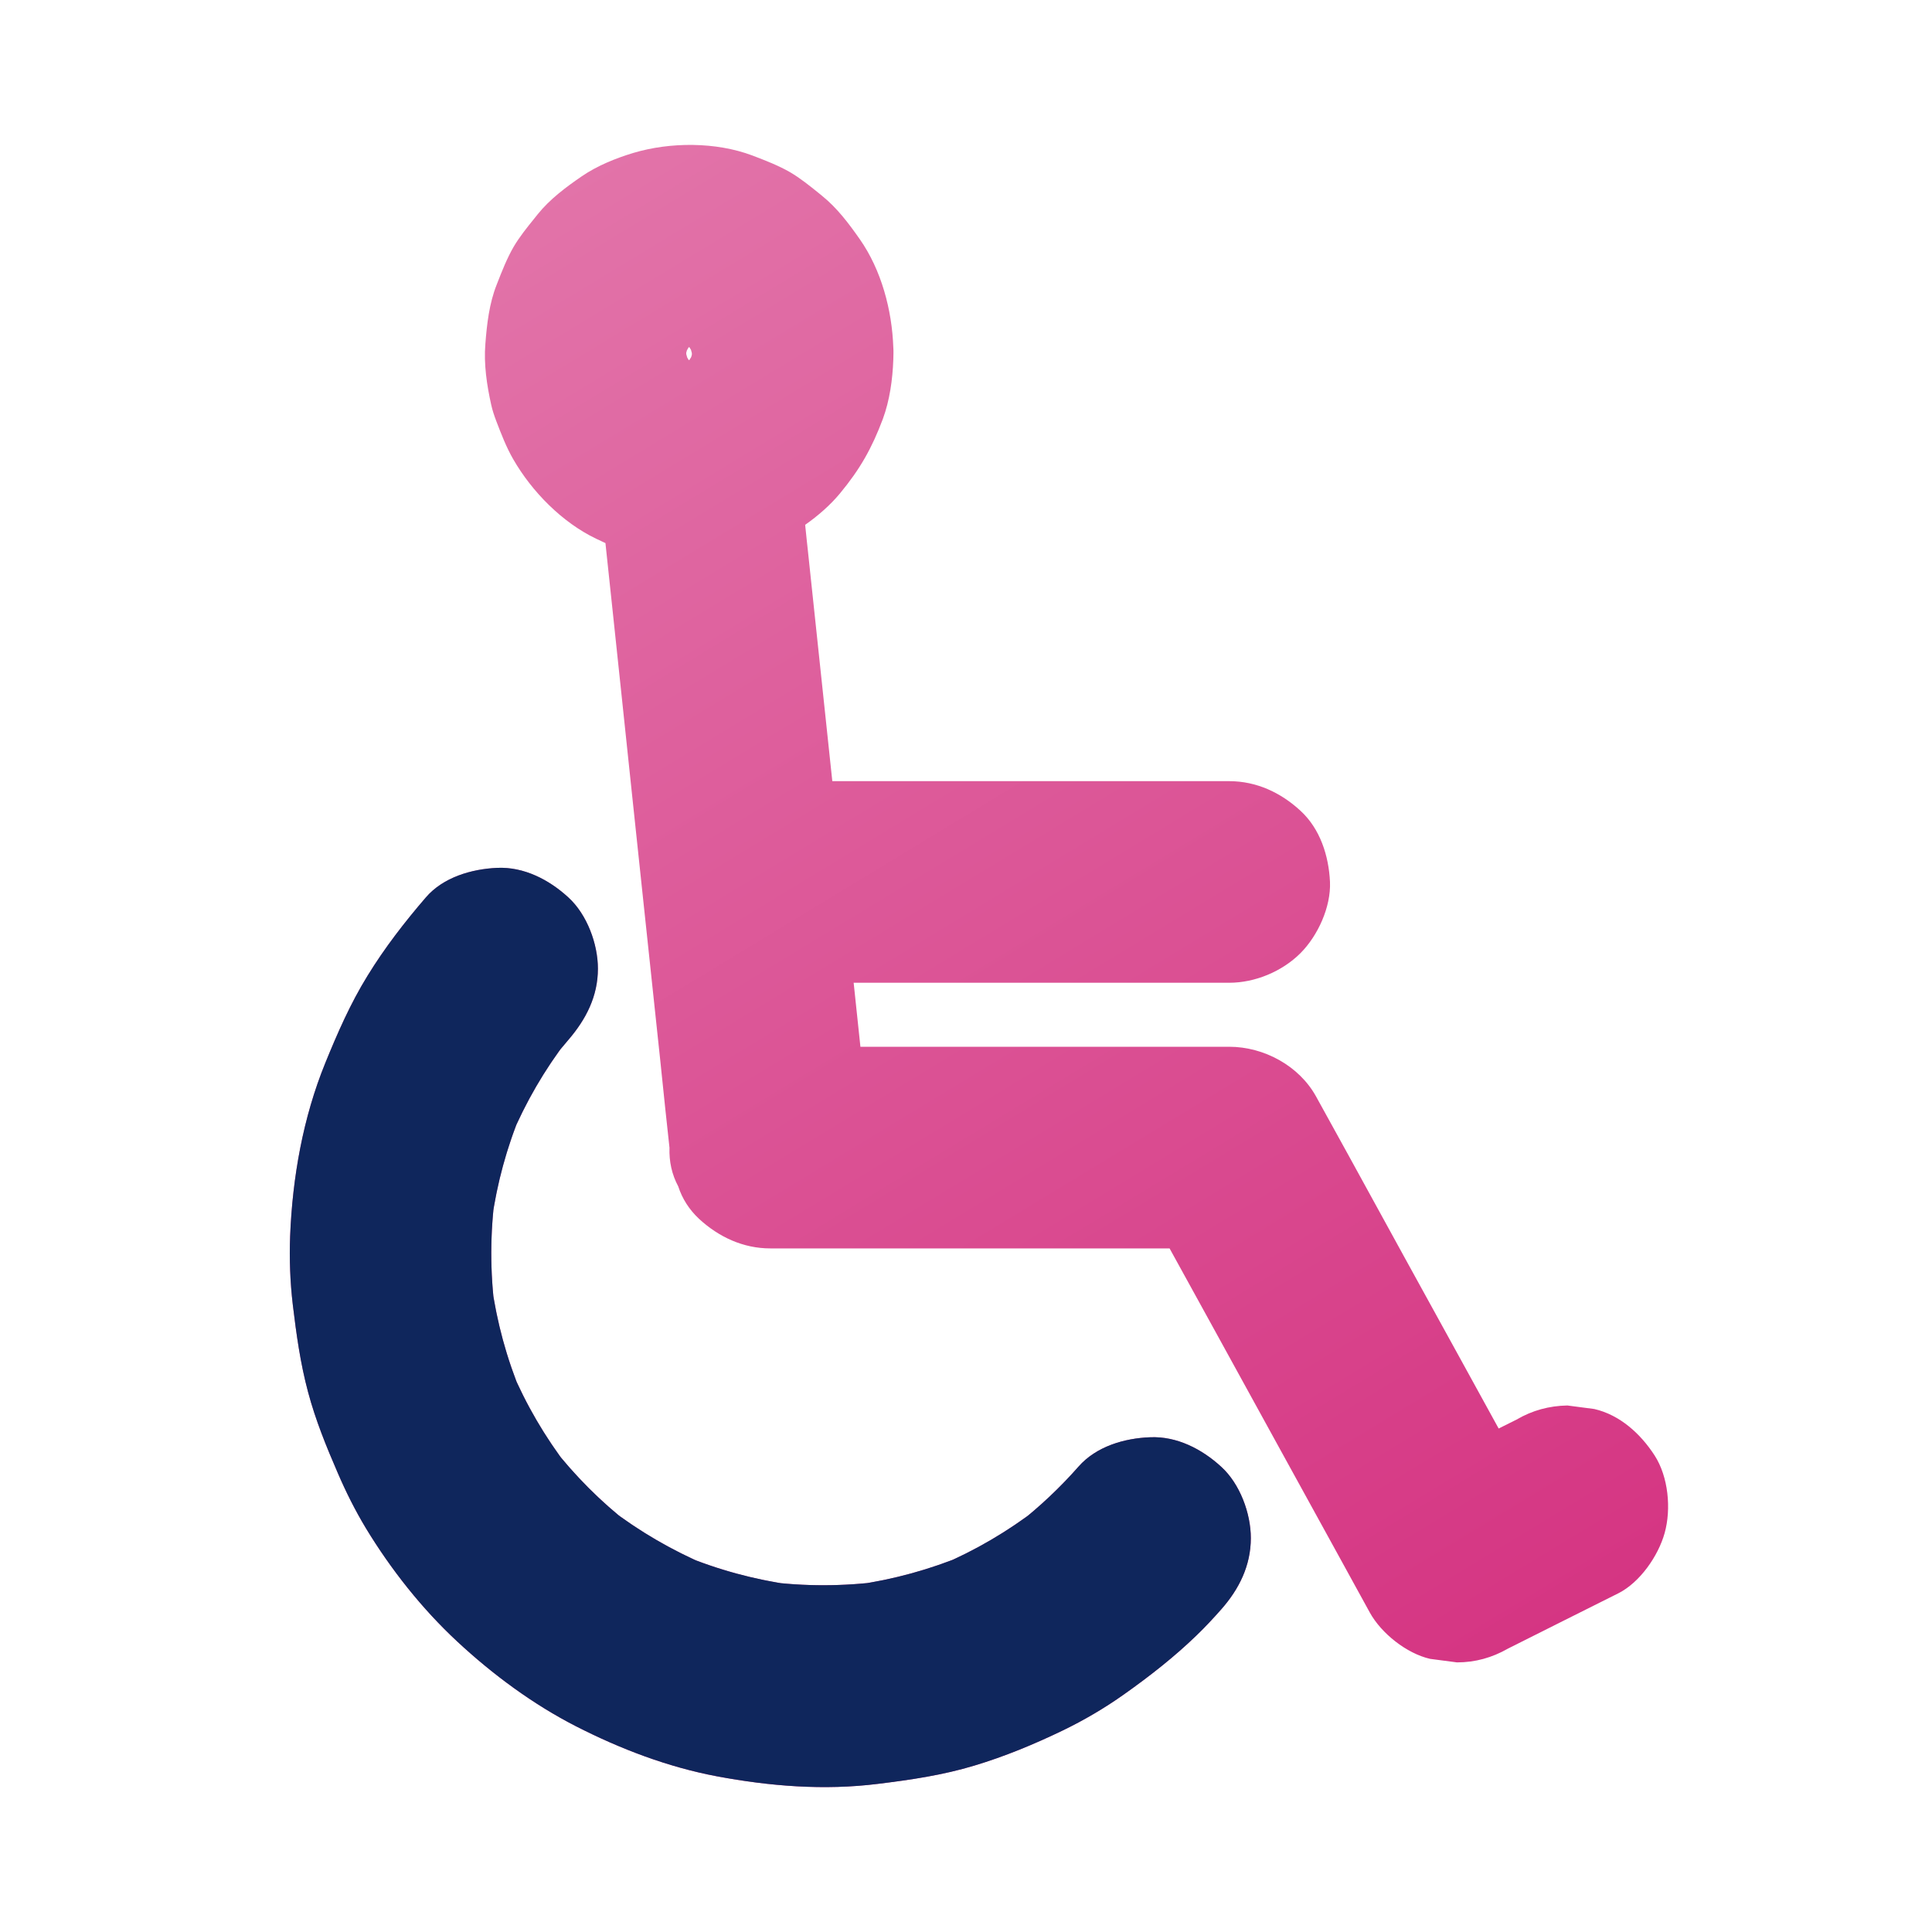
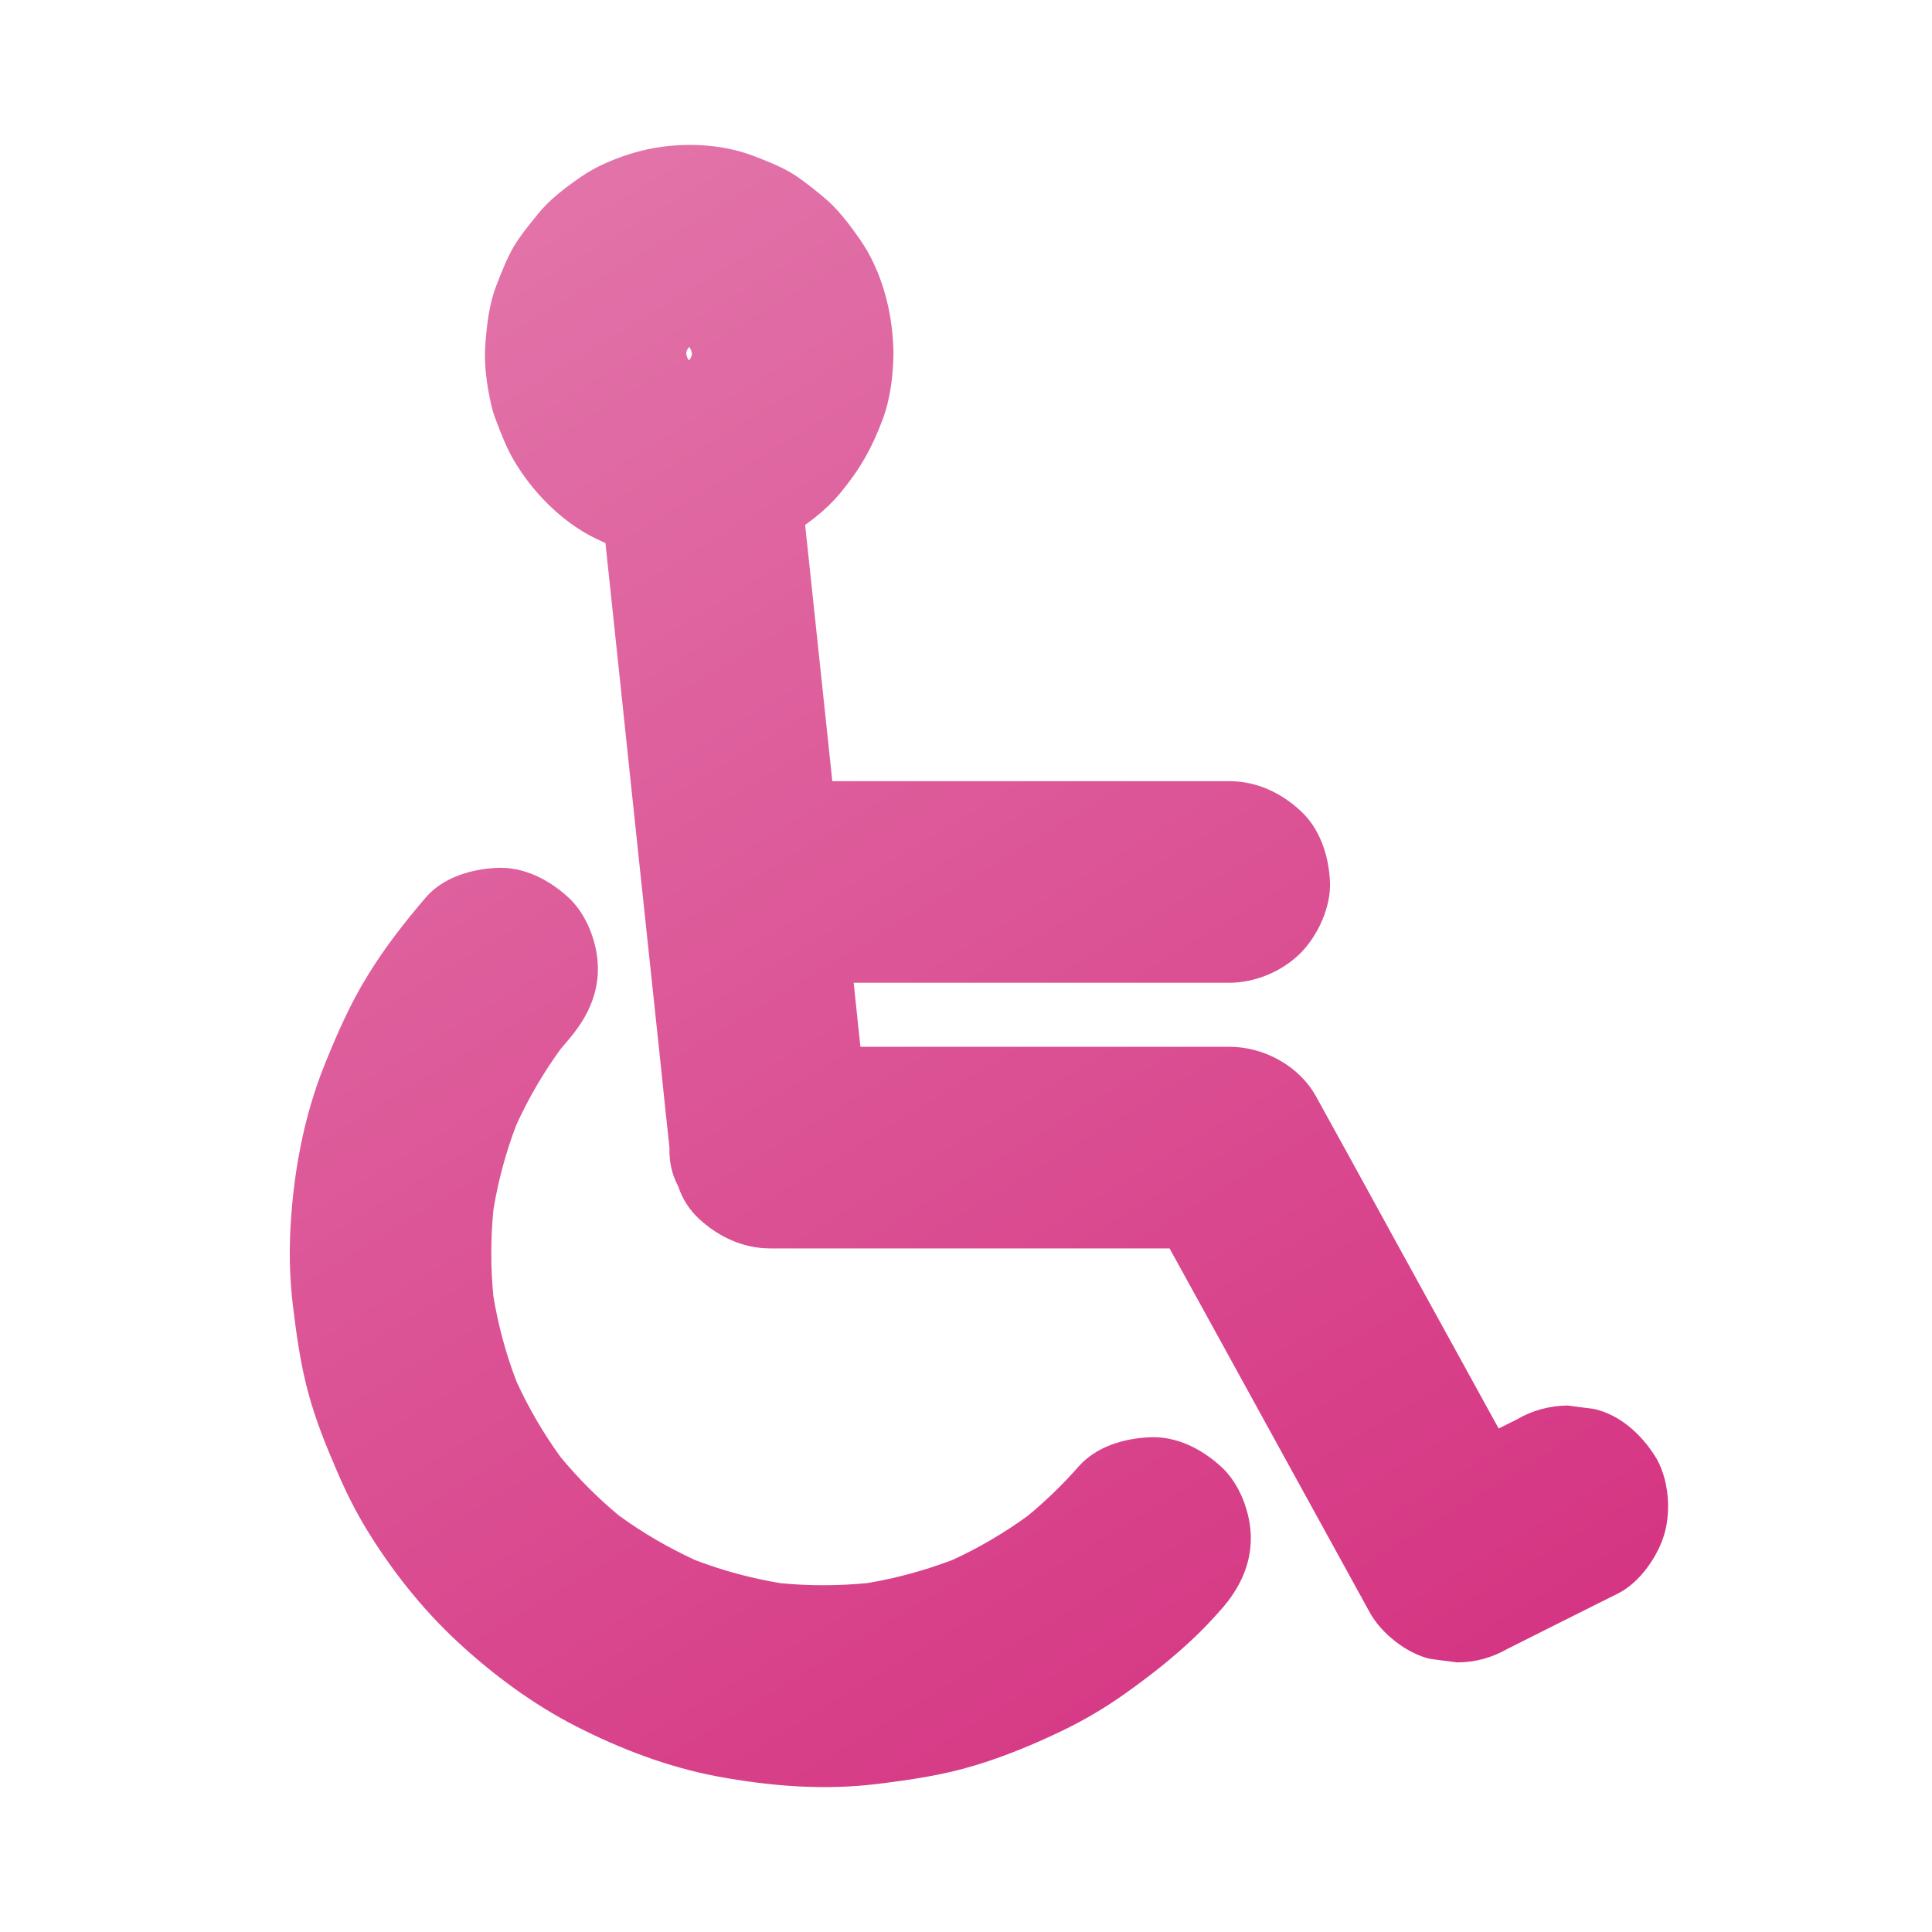
<svg xmlns="http://www.w3.org/2000/svg" width="40" height="40" viewBox="0 0 40 40" fill="none">
-   <path fill-rule="evenodd" clip-rule="evenodd" d="M14.324 7.344C14.324 7.336 14.324 7.328 14.324 7.32C14.324 7.316 14.324 7.313 14.324 7.31C14.318 7.287 14.312 7.265 14.306 7.243C14.297 7.227 14.288 7.212 14.278 7.196C14.275 7.193 14.273 7.191 14.27 7.188C14.269 7.187 14.268 7.186 14.266 7.186C14.265 7.186 14.264 7.187 14.263 7.188C14.26 7.191 14.257 7.194 14.254 7.197C14.243 7.215 14.232 7.233 14.222 7.252C14.217 7.269 14.213 7.286 14.208 7.303C14.208 7.312 14.208 7.321 14.208 7.33C14.214 7.353 14.22 7.377 14.227 7.4C14.236 7.415 14.245 7.431 14.254 7.446C14.257 7.449 14.26 7.452 14.263 7.455C14.264 7.456 14.265 7.456 14.266 7.457C14.268 7.456 14.269 7.456 14.27 7.455C14.273 7.452 14.276 7.449 14.278 7.446C14.29 7.428 14.3 7.409 14.311 7.391C14.315 7.375 14.32 7.36 14.324 7.344ZM12.535 11.244C12.469 11.214 12.405 11.184 12.341 11.153C11.638 10.816 11.012 10.179 10.626 9.508C10.483 9.261 10.376 8.982 10.275 8.718C10.233 8.607 10.195 8.495 10.17 8.381C10.08 7.977 10.014 7.539 10.049 7.121C10.08 6.711 10.129 6.283 10.282 5.897C10.285 5.888 10.289 5.878 10.293 5.869C10.39 5.619 10.499 5.342 10.636 5.107C10.758 4.9 10.915 4.706 11.067 4.518C11.088 4.492 11.11 4.465 11.13 4.439C11.381 4.126 11.715 3.876 12.045 3.65C12.365 3.431 12.745 3.277 13.113 3.166C13.879 2.937 14.825 2.937 15.573 3.218L15.581 3.221C15.843 3.321 16.114 3.425 16.359 3.566C16.568 3.689 16.761 3.845 16.95 3.997C16.974 4.017 16.999 4.037 17.023 4.057C17.333 4.307 17.576 4.631 17.802 4.954C18.247 5.59 18.468 6.417 18.495 7.192C18.498 7.233 18.499 7.275 18.498 7.316C18.498 7.317 18.498 7.317 18.498 7.317C18.498 7.318 18.498 7.319 18.498 7.32C18.498 7.362 18.497 7.405 18.495 7.447C18.48 7.858 18.42 8.289 18.279 8.673C18.049 9.285 17.806 9.713 17.392 10.214C17.186 10.462 16.936 10.678 16.67 10.866C16.682 10.979 16.694 11.092 16.705 11.205L16.721 11.351L17.096 14.889C17.141 15.317 17.186 15.745 17.232 16.173H22.053H25.449C26.012 16.173 26.517 16.409 26.924 16.785C27.334 17.161 27.511 17.721 27.536 18.26C27.557 18.778 27.285 19.373 26.924 19.735C26.544 20.114 25.984 20.347 25.449 20.347H24.21H18.836H17.674L17.707 20.659L17.707 20.66C17.743 20.997 17.779 21.335 17.814 21.672H22.238H25.448C26.169 21.672 26.899 22.066 27.25 22.706L27.929 23.937C28.704 25.353 29.484 26.769 30.263 28.184C30.517 28.648 30.773 29.112 31.028 29.576L31.397 29.392C31.724 29.2 32.075 29.106 32.451 29.099C32.639 29.124 32.823 29.148 33.008 29.172C33.54 29.294 33.968 29.687 34.256 30.132C34.542 30.574 34.604 31.239 34.465 31.739C34.333 32.213 33.954 32.762 33.505 32.988C33.124 33.18 32.743 33.37 32.362 33.56C31.982 33.751 31.601 33.941 31.22 34.133C30.892 34.321 30.541 34.418 30.166 34.418C29.978 34.394 29.793 34.369 29.609 34.345C29.122 34.234 28.597 33.816 28.36 33.385L27.724 32.227C27.296 31.447 26.867 30.668 26.438 29.889C26.009 29.11 25.581 28.331 25.153 27.551C24.902 27.096 24.651 26.639 24.4 26.183L24.215 25.847H19.159H15.948C15.385 25.847 14.88 25.61 14.473 25.235C14.272 25.047 14.126 24.821 14.042 24.563C13.91 24.316 13.851 24.048 13.861 23.76C13.861 23.757 13.861 23.755 13.86 23.752C13.86 23.751 13.86 23.749 13.859 23.747C13.858 23.743 13.858 23.739 13.858 23.735C13.8 23.214 13.746 22.689 13.692 22.167L13.677 22.02L13.301 18.483C13.23 17.802 13.158 17.123 13.085 16.444C13.013 15.765 12.941 15.086 12.87 14.405C12.811 13.842 12.751 13.278 12.691 12.713C12.639 12.223 12.586 11.733 12.535 11.244ZM22.332 30.362C22.01 30.728 21.658 31.069 21.281 31.382C20.792 31.737 20.271 32.044 19.724 32.295C19.152 32.513 18.561 32.675 17.958 32.776C17.359 32.834 16.758 32.836 16.16 32.778C15.559 32.678 14.969 32.52 14.4 32.303C13.841 32.047 13.31 31.738 12.813 31.377C12.375 31.013 11.972 30.608 11.609 30.171C11.253 29.68 10.945 29.155 10.694 28.604C10.474 28.031 10.314 27.439 10.214 26.832C10.156 26.237 10.158 25.638 10.216 25.043C10.315 24.443 10.473 23.857 10.69 23.29C10.943 22.736 11.248 22.212 11.606 21.721C11.659 21.657 11.713 21.593 11.767 21.53L11.767 21.53C12.132 21.105 12.379 20.629 12.379 20.055C12.379 19.543 12.153 18.931 11.767 18.58C11.37 18.215 10.849 17.943 10.292 17.968C9.763 17.992 9.175 18.162 8.817 18.58C8.379 19.088 7.961 19.627 7.61 20.201C7.255 20.775 6.987 21.387 6.734 22.01C6.274 23.14 6.055 24.375 6.006 25.593C5.989 26.066 6.006 26.542 6.062 27.012C6.135 27.621 6.219 28.23 6.379 28.824C6.532 29.398 6.754 29.945 6.991 30.491C7.161 30.887 7.353 31.27 7.575 31.639C8.094 32.494 8.734 33.305 9.468 33.987C10.202 34.669 11.033 35.284 11.924 35.74C12.842 36.209 13.826 36.585 14.842 36.777C15.941 36.982 17.062 37.072 18.175 36.933C18.853 36.85 19.521 36.752 20.175 36.554C20.801 36.366 21.413 36.112 21.998 35.83C22.443 35.615 22.871 35.364 23.278 35.075C23.803 34.703 24.314 34.303 24.777 33.855C24.955 33.684 25.122 33.503 25.285 33.319C25.654 32.901 25.897 32.414 25.897 31.844C25.897 31.332 25.671 30.72 25.285 30.369C24.889 30.004 24.367 29.732 23.81 29.757C23.274 29.778 22.697 29.948 22.332 30.362ZM11.419 21.954C11.439 21.928 11.459 21.903 11.479 21.878L11.419 21.954Z" fill="url(#paint0_linear_187_37035)" />
-   <path d="M22.332 30.362C21.949 30.797 21.525 31.197 21.066 31.555C21.205 31.447 21.347 31.336 21.486 31.228C20.867 31.705 20.192 32.101 19.476 32.404C19.643 32.334 19.81 32.265 19.973 32.195C19.253 32.494 18.498 32.703 17.726 32.811C17.91 32.786 18.095 32.762 18.283 32.738C17.472 32.846 16.655 32.849 15.844 32.741C16.029 32.766 16.213 32.79 16.401 32.814C15.625 32.706 14.863 32.501 14.14 32.199C14.307 32.268 14.473 32.338 14.637 32.407C13.917 32.101 13.239 31.708 12.619 31.232C12.759 31.339 12.901 31.451 13.04 31.559C12.438 31.093 11.899 30.55 11.433 29.951C11.541 30.091 11.652 30.233 11.76 30.372C11.284 29.753 10.887 29.075 10.584 28.355C10.654 28.522 10.724 28.689 10.793 28.852C10.491 28.129 10.285 27.37 10.177 26.591C10.202 26.776 10.226 26.96 10.251 27.148C10.143 26.341 10.146 25.523 10.254 24.716C10.23 24.901 10.205 25.085 10.181 25.273C10.289 24.504 10.491 23.756 10.79 23.039C10.72 23.206 10.65 23.373 10.581 23.537C10.884 22.82 11.273 22.149 11.746 21.533C11.638 21.672 11.527 21.815 11.419 21.954C11.531 21.808 11.649 21.669 11.767 21.53C12.132 21.105 12.379 20.629 12.379 20.055C12.379 19.543 12.153 18.931 11.767 18.58C11.371 18.215 10.849 17.943 10.292 17.968C9.763 17.992 9.176 18.162 8.817 18.58C8.379 19.088 7.962 19.627 7.61 20.201C7.255 20.775 6.988 21.387 6.734 22.01C6.274 23.14 6.055 24.375 6.007 25.593C5.989 26.066 6.007 26.542 6.062 27.012C6.135 27.621 6.219 28.23 6.379 28.824C6.532 29.398 6.754 29.945 6.991 30.491C7.161 30.887 7.353 31.27 7.575 31.639C8.094 32.494 8.734 33.305 9.468 33.987C10.202 34.669 11.033 35.284 11.924 35.74C12.842 36.209 13.826 36.585 14.842 36.776C15.941 36.982 17.062 37.072 18.175 36.933C18.853 36.85 19.521 36.752 20.175 36.554C20.801 36.366 21.413 36.112 21.998 35.83C22.443 35.615 22.871 35.364 23.278 35.075C23.803 34.703 24.315 34.303 24.777 33.855C24.955 33.684 25.122 33.503 25.285 33.319C25.654 32.901 25.897 32.414 25.897 31.844C25.897 31.332 25.671 30.72 25.285 30.369C24.889 30.004 24.367 29.732 23.81 29.757C23.274 29.777 22.697 29.948 22.332 30.362Z" fill="#0F265C" />
+   <path fill-rule="evenodd" clip-rule="evenodd" d="M14.324 7.344C14.324 7.336 14.324 7.328 14.324 7.32C14.324 7.316 14.324 7.313 14.324 7.31C14.318 7.287 14.312 7.265 14.306 7.243C14.297 7.227 14.288 7.212 14.278 7.196C14.275 7.193 14.273 7.191 14.27 7.188C14.269 7.187 14.268 7.186 14.266 7.186C14.26 7.191 14.257 7.194 14.254 7.197C14.243 7.215 14.232 7.233 14.222 7.252C14.217 7.269 14.213 7.286 14.208 7.303C14.208 7.312 14.208 7.321 14.208 7.33C14.214 7.353 14.22 7.377 14.227 7.4C14.236 7.415 14.245 7.431 14.254 7.446C14.257 7.449 14.26 7.452 14.263 7.455C14.264 7.456 14.265 7.456 14.266 7.457C14.268 7.456 14.269 7.456 14.27 7.455C14.273 7.452 14.276 7.449 14.278 7.446C14.29 7.428 14.3 7.409 14.311 7.391C14.315 7.375 14.32 7.36 14.324 7.344ZM12.535 11.244C12.469 11.214 12.405 11.184 12.341 11.153C11.638 10.816 11.012 10.179 10.626 9.508C10.483 9.261 10.376 8.982 10.275 8.718C10.233 8.607 10.195 8.495 10.17 8.381C10.08 7.977 10.014 7.539 10.049 7.121C10.08 6.711 10.129 6.283 10.282 5.897C10.285 5.888 10.289 5.878 10.293 5.869C10.39 5.619 10.499 5.342 10.636 5.107C10.758 4.9 10.915 4.706 11.067 4.518C11.088 4.492 11.11 4.465 11.13 4.439C11.381 4.126 11.715 3.876 12.045 3.65C12.365 3.431 12.745 3.277 13.113 3.166C13.879 2.937 14.825 2.937 15.573 3.218L15.581 3.221C15.843 3.321 16.114 3.425 16.359 3.566C16.568 3.689 16.761 3.845 16.95 3.997C16.974 4.017 16.999 4.037 17.023 4.057C17.333 4.307 17.576 4.631 17.802 4.954C18.247 5.59 18.468 6.417 18.495 7.192C18.498 7.233 18.499 7.275 18.498 7.316C18.498 7.317 18.498 7.317 18.498 7.317C18.498 7.318 18.498 7.319 18.498 7.32C18.498 7.362 18.497 7.405 18.495 7.447C18.48 7.858 18.42 8.289 18.279 8.673C18.049 9.285 17.806 9.713 17.392 10.214C17.186 10.462 16.936 10.678 16.67 10.866C16.682 10.979 16.694 11.092 16.705 11.205L16.721 11.351L17.096 14.889C17.141 15.317 17.186 15.745 17.232 16.173H22.053H25.449C26.012 16.173 26.517 16.409 26.924 16.785C27.334 17.161 27.511 17.721 27.536 18.26C27.557 18.778 27.285 19.373 26.924 19.735C26.544 20.114 25.984 20.347 25.449 20.347H24.21H18.836H17.674L17.707 20.659L17.707 20.66C17.743 20.997 17.779 21.335 17.814 21.672H22.238H25.448C26.169 21.672 26.899 22.066 27.25 22.706L27.929 23.937C28.704 25.353 29.484 26.769 30.263 28.184C30.517 28.648 30.773 29.112 31.028 29.576L31.397 29.392C31.724 29.2 32.075 29.106 32.451 29.099C32.639 29.124 32.823 29.148 33.008 29.172C33.54 29.294 33.968 29.687 34.256 30.132C34.542 30.574 34.604 31.239 34.465 31.739C34.333 32.213 33.954 32.762 33.505 32.988C33.124 33.18 32.743 33.37 32.362 33.56C31.982 33.751 31.601 33.941 31.22 34.133C30.892 34.321 30.541 34.418 30.166 34.418C29.978 34.394 29.793 34.369 29.609 34.345C29.122 34.234 28.597 33.816 28.36 33.385L27.724 32.227C27.296 31.447 26.867 30.668 26.438 29.889C26.009 29.11 25.581 28.331 25.153 27.551C24.902 27.096 24.651 26.639 24.4 26.183L24.215 25.847H19.159H15.948C15.385 25.847 14.88 25.61 14.473 25.235C14.272 25.047 14.126 24.821 14.042 24.563C13.91 24.316 13.851 24.048 13.861 23.76C13.861 23.757 13.861 23.755 13.86 23.752C13.86 23.751 13.86 23.749 13.859 23.747C13.858 23.743 13.858 23.739 13.858 23.735C13.8 23.214 13.746 22.689 13.692 22.167L13.677 22.02L13.301 18.483C13.23 17.802 13.158 17.123 13.085 16.444C13.013 15.765 12.941 15.086 12.87 14.405C12.811 13.842 12.751 13.278 12.691 12.713C12.639 12.223 12.586 11.733 12.535 11.244ZM22.332 30.362C22.01 30.728 21.658 31.069 21.281 31.382C20.792 31.737 20.271 32.044 19.724 32.295C19.152 32.513 18.561 32.675 17.958 32.776C17.359 32.834 16.758 32.836 16.16 32.778C15.559 32.678 14.969 32.52 14.4 32.303C13.841 32.047 13.31 31.738 12.813 31.377C12.375 31.013 11.972 30.608 11.609 30.171C11.253 29.68 10.945 29.155 10.694 28.604C10.474 28.031 10.314 27.439 10.214 26.832C10.156 26.237 10.158 25.638 10.216 25.043C10.315 24.443 10.473 23.857 10.69 23.29C10.943 22.736 11.248 22.212 11.606 21.721C11.659 21.657 11.713 21.593 11.767 21.53L11.767 21.53C12.132 21.105 12.379 20.629 12.379 20.055C12.379 19.543 12.153 18.931 11.767 18.58C11.37 18.215 10.849 17.943 10.292 17.968C9.763 17.992 9.175 18.162 8.817 18.58C8.379 19.088 7.961 19.627 7.61 20.201C7.255 20.775 6.987 21.387 6.734 22.01C6.274 23.14 6.055 24.375 6.006 25.593C5.989 26.066 6.006 26.542 6.062 27.012C6.135 27.621 6.219 28.23 6.379 28.824C6.532 29.398 6.754 29.945 6.991 30.491C7.161 30.887 7.353 31.27 7.575 31.639C8.094 32.494 8.734 33.305 9.468 33.987C10.202 34.669 11.033 35.284 11.924 35.74C12.842 36.209 13.826 36.585 14.842 36.777C15.941 36.982 17.062 37.072 18.175 36.933C18.853 36.85 19.521 36.752 20.175 36.554C20.801 36.366 21.413 36.112 21.998 35.83C22.443 35.615 22.871 35.364 23.278 35.075C23.803 34.703 24.314 34.303 24.777 33.855C24.955 33.684 25.122 33.503 25.285 33.319C25.654 32.901 25.897 32.414 25.897 31.844C25.897 31.332 25.671 30.72 25.285 30.369C24.889 30.004 24.367 29.732 23.81 29.757C23.274 29.778 22.697 29.948 22.332 30.362ZM11.419 21.954C11.439 21.928 11.459 21.903 11.479 21.878L11.419 21.954Z" fill="url(#paint0_linear_187_37035)" />
  <defs>
    <linearGradient id="paint0_linear_187_37035" x1="3.96" y1="-1.76" x2="29.12" y2="39.72" gradientUnits="userSpaceOnUse">
      <stop stop-color="#E582B2" />
      <stop offset="1" stop-color="#D42F7F" />
    </linearGradient>
  </defs>
</svg>